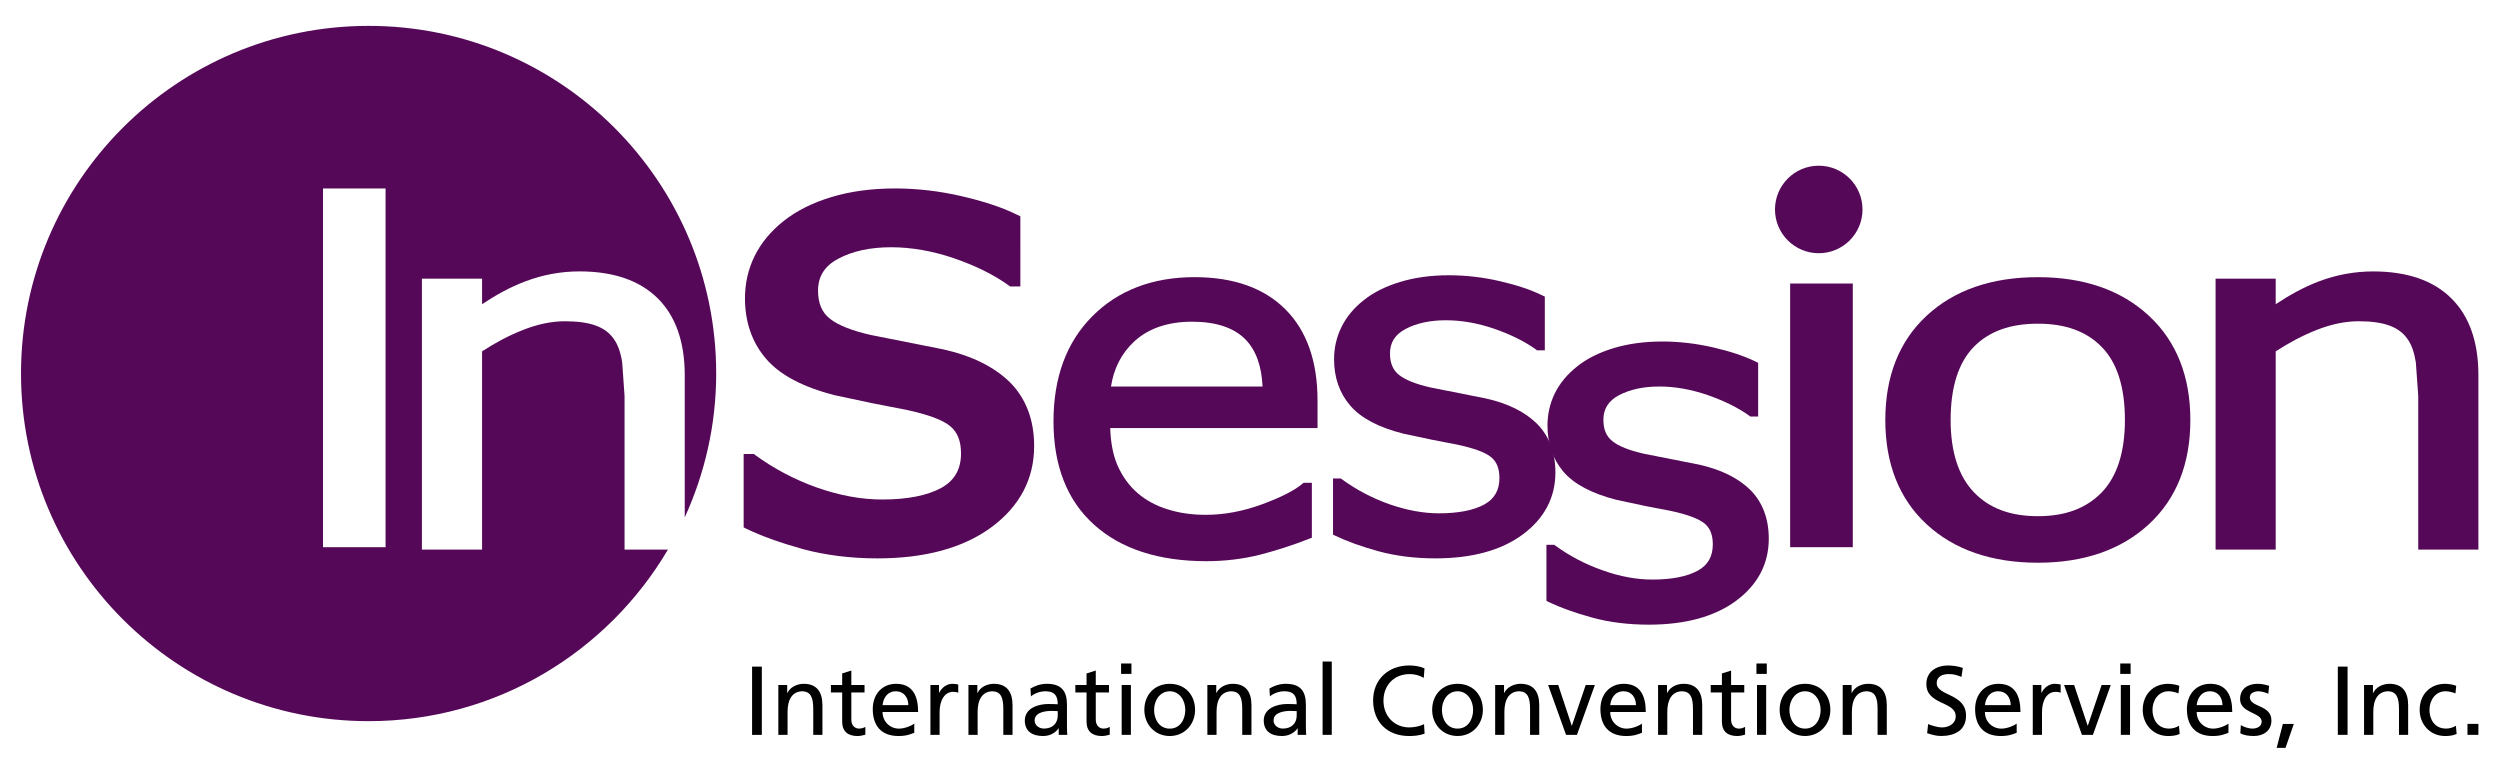
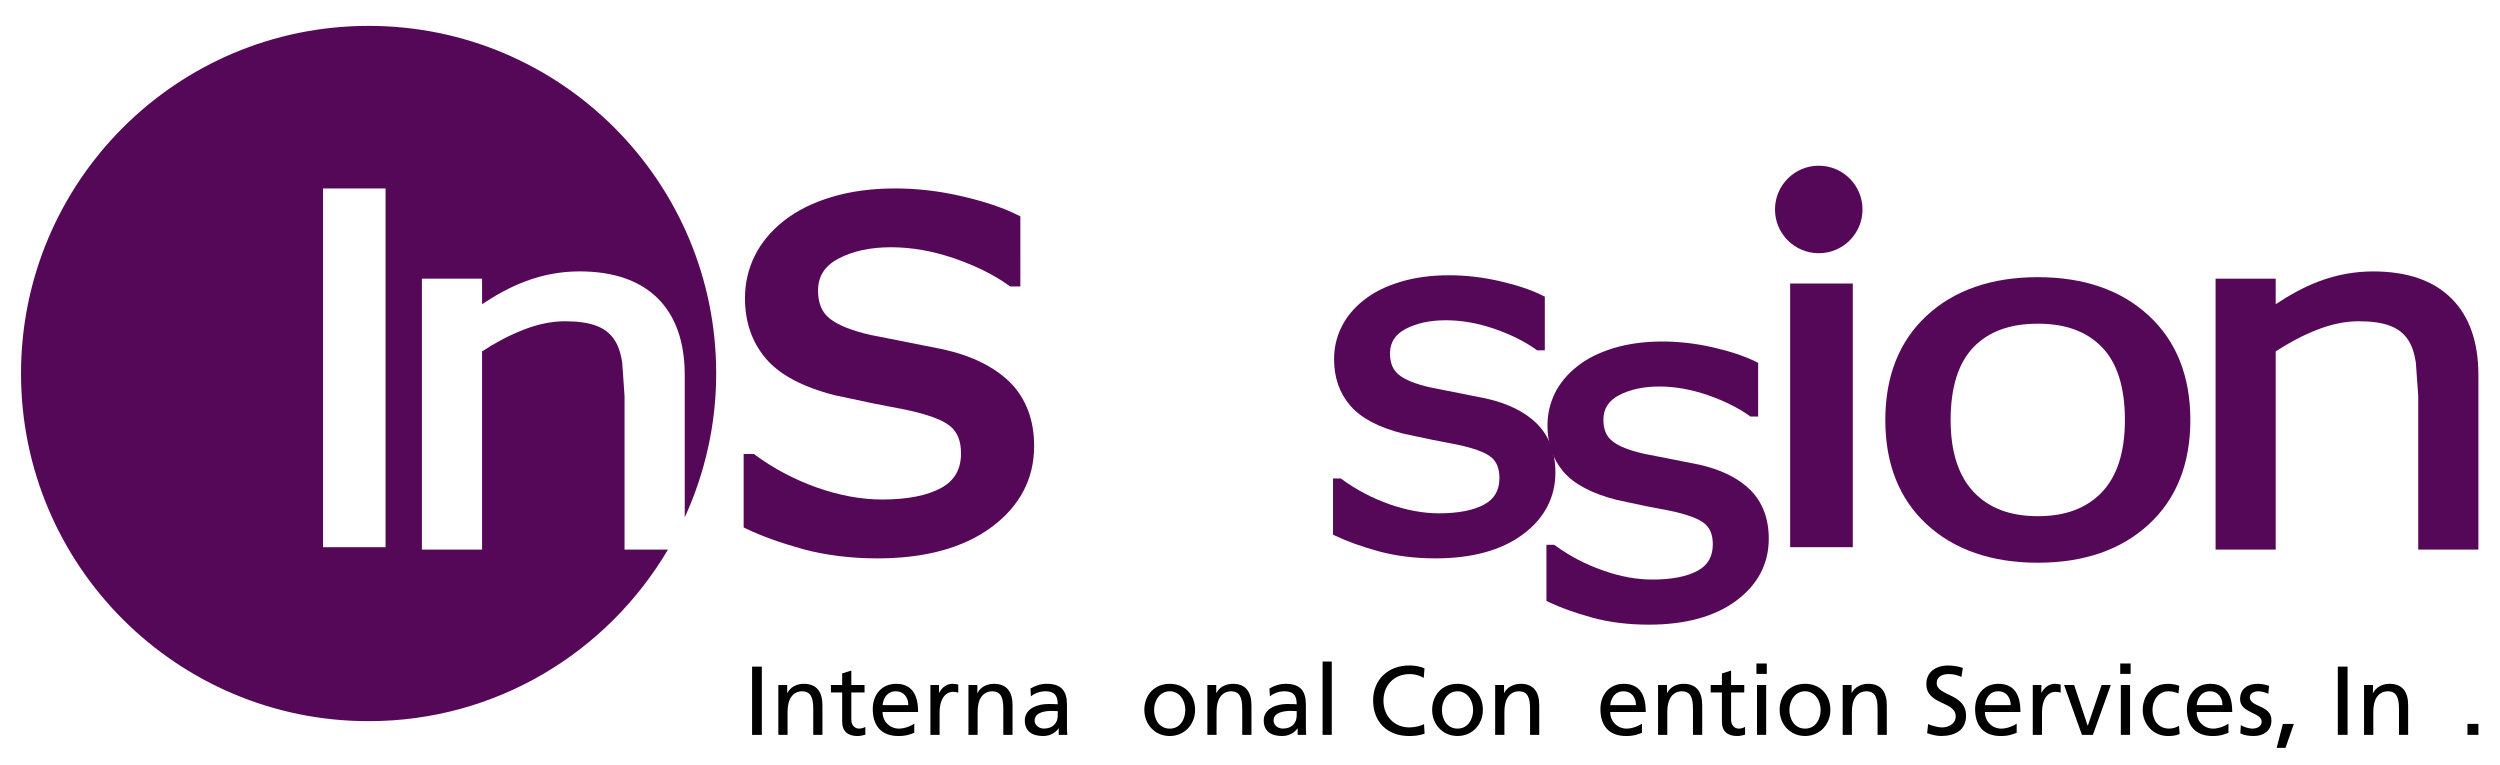
<svg xmlns="http://www.w3.org/2000/svg" version="1.1" id="레이어_1" x="0px" y="0px" width="477px" height="146px" viewBox="0 0 477 146" enable-background="new 0 0 477 146" xml:space="preserve">
  <path fill="#560858" d="M467.735,56.943c-3.428-3.43-8.464-5.157-14.941-5.157c-3.516,0-7.005,0.637-10.354,1.903  c-2.813,1.066-5.555,2.578-8.235,4.351V53.17h-11.47v51.697h11.47V67.04c2.505-1.624,5.115-3.032,7.831-4.093  c2.777-1.099,5.472-1.652,7.989-1.652c2.479,0,4.474,0.288,5.977,0.859c1.45,0.545,2.575,1.4,3.336,2.516  c0.786,1.061,1.296,2.546,1.604,4.465l0.457,6.398v29.335h11.479V71.54C472.877,65.24,471.146,60.327,467.735,56.943" />
  <path fill="#560858" d="M179.892,66.642l-13.667-2.713c-3.654-0.815-6.304-1.872-7.88-3.12c-1.524-1.195-2.263-2.956-2.263-5.364  c0-2.7,1.25-4.688,3.825-6.064c2.735-1.472,6.142-2.206,10.121-2.206c3.891,0,7.932,0.717,12.001,2.103  c4.087,1.413,7.601,3.135,10.417,5.17l0.284,0.215h1.954V41.27l-0.55-0.261c-2.825-1.413-6.436-2.608-10.691-3.586  c-4.252-0.984-8.515-1.468-12.659-1.468c-4.456,0-8.554,0.549-12.164,1.652c-3.625,1.094-6.682,2.641-9.085,4.55  c-2.457,1.938-4.338,4.214-5.566,6.726c-1.219,2.48-1.828,5.186-1.828,8.02c0,4.514,1.333,8.383,3.966,11.483  c2.628,3.115,7.068,5.478,13.238,7.037l7.244,1.541l6.333,1.229c4.203,0.909,7.038,1.951,8.45,3.182  c1.341,1.138,1.989,2.825,1.989,5.133c0,3.023-1.228,5.181-3.766,6.582c-2.679,1.469-6.479,2.215-11.313,2.215  c-3.929,0-8.095-0.769-12.384-2.271c-4.307-1.529-8.267-3.63-11.795-6.214l-0.26-0.193h-1.953v13.997l0.525,0.264  c2.916,1.406,6.539,2.697,10.795,3.885c4.322,1.16,9.101,1.766,14.212,1.766c9.112,0,16.444-2.021,21.757-5.959  c5.401-3.998,8.136-9.211,8.136-15.469c0-4.996-1.553-9.094-4.607-12.164C189.674,69.971,185.369,67.848,179.892,66.642" />
  <path fill="#560858" d="M283.42,76.008l-10.45-2.075c-2.786-0.626-4.825-1.433-6.029-2.391c-1.16-0.914-1.731-2.259-1.731-4.104  c0-2.065,0.958-3.586,2.918-4.643c2.101-1.125,4.702-1.688,7.761-1.688c2.979,0,6.073,0.549,9.185,1.611  c3.12,1.081,5.801,2.399,7.972,3.955l0.202,0.167h1.503V56.594l-0.422-0.202c-2.171-1.085-4.913-2-8.165-2.747  c-3.27-0.756-6.521-1.125-9.694-1.125c-3.419,0-6.544,0.424-9.308,1.27c-2.786,0.833-5.124,2.02-6.952,3.479  c-1.898,1.485-3.322,3.226-4.263,5.148c-0.94,1.898-1.406,3.964-1.406,6.137c0,3.452,1.02,6.418,3.05,8.79  c2.004,2.379,5.401,4.193,10.116,5.385l5.546,1.178l4.852,0.939c3.199,0.695,5.388,1.494,6.469,2.436  c1.02,0.869,1.517,2.162,1.517,3.928c0,2.316-0.928,3.965-2.879,5.037c-2.048,1.125-4.957,1.695-8.657,1.695  c-3.006,0-6.188-0.588-9.475-1.74c-3.296-1.164-6.328-2.777-9.035-4.75l-0.202-0.154h-1.503v10.715l0.431,0.201  c2.215,1.072,4.992,2.066,8.258,2.971c3.291,0.893,6.947,1.354,10.858,1.354c6.987,0,12.586-1.547,16.655-4.561  c4.122-3.059,6.231-7.049,6.231-11.835c0-3.827-1.195-6.966-3.533-9.312C290.926,78.553,287.63,76.93,283.42,76.008" />
  <path fill="#560858" d="M324.148,88.643l-10.459-2.064c-2.795-0.633-4.834-1.429-6.021-2.391c-1.187-0.924-1.74-2.25-1.74-4.092  c0-2.076,0.949-3.596,2.918-4.662c2.101-1.117,4.711-1.688,7.752-1.688c2.988,0,6.064,0.554,9.185,1.62  c3.111,1.082,5.81,2.4,7.984,3.953l0.198,0.158h1.489V69.241l-0.412-0.222c-2.176-1.066-4.918-1.989-8.179-2.736  c-3.257-0.747-6.521-1.125-9.686-1.125c-3.419,0-6.548,0.433-9.321,1.27c-2.764,0.842-5.11,2.02-6.938,3.487  c-1.881,1.485-3.322,3.226-4.263,5.139c-0.932,1.926-1.397,3.973-1.397,6.135c0,3.463,1.02,6.421,3.032,8.799  c2.004,2.363,5.423,4.179,10.129,5.379l5.542,1.186l4.852,0.932c3.199,0.695,5.374,1.512,6.469,2.443  c1.02,0.871,1.521,2.154,1.521,3.93c0,2.307-0.932,3.973-2.874,5.027c-2.057,1.125-4.966,1.695-8.666,1.695  c-3.006,0-6.196-0.58-9.47-1.758c-3.301-1.155-6.342-2.75-9.04-4.724l-0.211-0.153h-1.485v10.695l0.413,0.221  c2.232,1.063,4.992,2.057,8.262,2.961c3.296,0.91,6.938,1.363,10.872,1.363c6.979,0,12.586-1.547,16.655-4.563  c4.122-3.066,6.223-7.039,6.223-11.834c0-3.846-1.195-6.975-3.524-9.313C331.65,91.201,328.341,89.574,324.148,88.643" />
-   <path fill="#560858" d="M251.384,76.367c0-7.407-2.048-13.254-6.112-17.326c-4.054-4.078-9.901-6.161-17.348-6.161  c-8.014,0-14.599,2.516-19.517,7.471c-4.924,4.939-7.402,11.681-7.402,20.035c0,8.464,2.593,15.095,7.734,19.718  c5.131,4.633,12.34,6.971,21.43,6.971c3.542,0,6.983-0.418,10.22-1.23c3.182-0.826,6.372-1.846,9.418-3.059l0.496-0.186V92.123  h-1.582l-0.229,0.186c-1.485,1.256-4.072,2.584-7.667,3.902c-3.583,1.326-7.213,2.017-10.746,2.017c-2.672,0-5.126-0.347-7.33-1.06  c-2.173-0.668-4.078-1.705-5.651-3.049c-1.644-1.406-2.953-3.209-3.902-5.379c-0.859-2.004-1.283-4.391-1.364-7.059h39.553V76.367z   M227.451,61.382c4.555,0,7.996,1.143,10.18,3.384c2.07,2.109,3.092,5.192,3.265,8.982H211.98c0.512-3.34,1.927-6.282,4.44-8.604  C219.135,62.645,222.848,61.382,227.451,61.382" />
  <path fill="#560858" d="M410.026,60.266c-5.256-4.896-12.384-7.383-21.19-7.383c-8.859,0-16.014,2.487-21.261,7.383  c-5.221,4.852-7.857,11.546-7.857,19.879c0,8.332,2.637,15.024,7.857,19.863c5.247,4.869,12.393,7.36,21.261,7.36  c8.807,0,15.943-2.491,21.19-7.36c5.238-4.839,7.893-11.531,7.893-19.863C417.919,71.812,415.265,65.117,410.026,60.266   M400.991,93.969c-2.971,3.041-6.935,4.518-12.155,4.518c-5.273,0-9.264-1.494-12.208-4.561c-2.944-3.072-4.447-7.727-4.447-13.781  c0-6.267,1.485-10.949,4.421-13.966c2.918-2.968,6.935-4.418,12.234-4.418c5.256,0,9.246,1.45,12.173,4.438  c2.944,2.997,4.425,7.679,4.425,13.946C405.434,86.252,403.944,90.91,400.991,93.969" />
  <rect x="341.56" y="54.096" fill="#560858" width="11.953" height="50.307" />
  <path fill="#560858" d="M338.668,39.972c0-4.612,3.735-8.356,8.35-8.356s8.35,3.744,8.35,8.356c0,4.603-3.735,8.343-8.35,8.343  S338.668,44.575,338.668,39.972" />
  <path fill="#560858" d="M119.163,75.532l-0.45-6.398c-0.297-1.916-0.828-3.401-1.602-4.465c-0.77-1.114-1.886-1.971-3.34-2.514  c-1.503-0.574-3.505-0.861-5.983-0.861c-2.512,0-5.203,0.554-7.98,1.652c-2.716,1.061-5.346,2.47-7.829,4.096v37.825h-11.48V53.173  h11.48v4.869c2.659-1.778,5.414-3.285,8.244-4.353c3.338-1.263,6.81-1.907,10.332-1.907c6.479,0,11.516,1.731,14.963,5.162  c3.393,3.384,5.129,8.299,5.129,14.599v27.183c3.821-8.377,6.003-17.658,6.003-27.466c0-36.622-29.686-66.322-66.312-66.322  c-36.635,0-66.329,29.701-66.329,66.322c0,36.632,29.694,66.339,66.329,66.339c24.346,0,45.567-13.166,57.101-32.73h-8.275V75.532z   M73.565,104.402H61.63V35.955h11.936V104.402z" />
  <rect x="143.498" y="127.191" width="1.859" height="13.025" />
  <path d="M148.508,140.213h1.76v-4.408c0-2.307,0.886-3.91,2.879-3.91c1.536,0.092,2.021,1.168,2.021,3.393v4.926h1.751v-5.656  c0-2.553-1.099-4.086-3.564-4.086c-1.323,0-2.593,0.65-3.116,1.74h-0.04v-1.512h-1.692V140.213z" />
  <path d="M164.954,132.123h-2.52v5.203c0,1.09,0.67,1.688,1.481,1.688c0.532,0,0.932-0.168,1.193-0.33v1.494  c-0.398,0.109-0.932,0.255-1.494,0.255c-1.815,0-2.927-0.856-2.927-2.755v-5.555h-2.151v-1.424h2.151v-2.207l1.747-0.553v2.76h2.52  V132.123z" />
  <path d="M174.442,139.813c-0.67,0.246-1.431,0.62-3.002,0.62c-3.37,0-4.917-2.048-4.917-5.146c0-2.813,1.769-4.816,4.454-4.816  c3.173,0,4.199,2.32,4.199,5.379h-6.785c0,1.881,1.466,3.172,3.127,3.172c1.156,0,2.498-0.602,2.925-0.957V139.813z   M173.309,134.539c0-1.449-0.859-2.645-2.362-2.645c-1.725,0-2.43,1.414-2.556,2.645H173.309z" />
  <path d="M177.522,130.699h1.637v1.477h0.042c0.468-0.984,1.477-1.705,2.479-1.705c0.527,0,0.78,0.065,1.154,0.141v1.564  c-0.312-0.137-0.672-0.172-0.973-0.172c-1.556,0-2.586,1.498-2.586,3.881v4.324h-1.751V130.699z" />
  <path d="M184.78,140.213h1.751v-4.408c0-2.307,0.895-3.91,2.89-3.91c1.534,0.092,2.011,1.168,2.011,3.393v4.926h1.76v-5.656  c0-2.553-1.107-4.086-3.564-4.086c-1.332,0-2.593,0.65-3.116,1.74h-0.035v-1.512h-1.696V140.213z" />
  <path d="M196.612,131.371c0.884-0.519,1.923-0.9,3.138-0.9c2.718,0,3.826,1.354,3.826,3.941v3.934c0,1.08,0.035,1.59,0.07,1.867  h-1.641v-1.234h-0.035c-0.407,0.58-1.343,1.454-2.944,1.454c-2.057,0-3.492-0.892-3.492-2.966c0-2.383,2.615-3.139,4.423-3.139  c0.688,0,1.171,0,1.858,0.049c0-1.648-0.6-2.482-2.344-2.482c-0.991,0-2.052,0.369-2.769,0.971L196.612,131.371z M201.815,135.682  c-0.373,0-0.742-0.043-1.116-0.043c-0.949,0-3.293,0.148-3.293,1.828c0,1.01,0.967,1.547,1.764,1.547  c1.74,0,2.646-1.077,2.646-2.496V135.682z" />
-   <path d="M211.594,132.123h-2.521v5.203c0,1.09,0.67,1.688,1.472,1.688c0.541,0,0.932-0.168,1.193-0.33v1.494  c-0.393,0.109-0.932,0.255-1.494,0.255c-1.806,0-2.931-0.856-2.931-2.755v-5.555h-2.136v-1.424h2.136v-2.207l1.76-0.553v2.76h2.521  V132.123z" />
-   <path d="M215.878,128.58h-1.975v-1.986h1.975V128.58z M214.015,130.699h1.758v9.51h-1.758V130.699z" />
  <path d="M218.341,135.453c0,2.721,1.975,4.979,4.852,4.979c2.843,0,4.828-2.259,4.828-4.979c0-2.887-1.938-4.979-4.828-4.979  C220.286,130.475,218.341,132.566,218.341,135.453 M220.2,135.453c0-1.811,1.107-3.559,2.993-3.559c1.859,0,2.962,1.748,2.962,3.559  c0,1.697-0.914,3.568-2.962,3.568C221.119,139.021,220.2,137.15,220.2,135.453" />
  <path d="M230.367,140.213h1.751v-4.408c0-2.307,0.895-3.91,2.887-3.91c1.536,0.092,2.013,1.168,2.013,3.393v4.926h1.76v-5.656  c0-2.553-1.099-4.086-3.56-4.086c-1.325,0-2.598,0.65-3.12,1.74h-0.035v-1.512h-1.696V140.213z" />
  <path d="M242.208,131.371c0.874-0.519,1.922-0.9,3.129-0.9c2.725,0,3.823,1.354,3.823,3.941v3.934c0,1.08,0.035,1.59,0.07,1.867  h-1.635v-1.234h-0.035c-0.413,0.58-1.345,1.454-2.949,1.454c-2.047,0-3.487-0.892-3.487-2.966c0-2.383,2.61-3.139,4.419-3.139  c0.69,0,1.178,0,1.868,0.049c0-1.648-0.598-2.482-2.353-2.482c-0.992,0-2.054,0.369-2.757,0.971L242.208,131.371z M247.411,135.682  c-0.374,0-0.751-0.043-1.125-0.043c-0.949,0-3.293,0.148-3.293,1.828c0,1.01,0.967,1.547,1.764,1.547  c1.74,0,2.654-1.077,2.654-2.496V135.682z" />
  <rect x="252.351" y="126.221" width="1.749" height="13.988" />
  <path d="M271.797,127.525c-0.937-0.408-1.921-0.553-2.923-0.553c-3.973,0-6.882,2.662-6.882,6.67c0,4.141,2.733,6.79,6.864,6.79  c0.765,0,1.974-0.058,2.958-0.462l-0.11-1.814c-0.65,0.391-1.898,0.637-2.83,0.637c-2.702,0-4.909-2.029-4.909-5.098  c0-2.926,1.996-5.08,5.006-5.08c0.94,0,1.859,0.238,2.681,0.726L271.797,127.525z" />
  <path d="M278.103,130.471c2.892,0,4.829,2.092,4.829,4.982c0,2.725-1.977,4.975-4.829,4.975c-2.874,0-4.847-2.25-4.847-4.975  C273.256,132.563,275.193,130.471,278.103,130.471 M278.103,139.018c2.048,0,2.966-1.867,2.966-3.564  c0-1.811-1.098-3.559-2.966-3.559c-1.881,0-2.983,1.748-2.983,3.559C275.119,137.15,276.028,139.018,278.103,139.018" />
  <path d="M285.279,130.699h1.695v1.512h0.035c0.523-1.086,1.798-1.74,3.121-1.74c2.461,0,3.559,1.533,3.559,4.086v5.652h-1.753  v-4.922c0-2.225-0.483-3.301-2.009-3.393c-2.004,0-2.887,1.607-2.887,3.915v4.399h-1.762V130.699z" />
-   <polygon points="304.299,130.699 302.554,130.699 299.917,138.459 299.882,138.459 297.307,130.699 295.382,130.699   298.801,140.209 300.884,140.209 " />
  <path d="M313.285,139.813c-0.668,0.246-1.433,0.62-2.997,0.62c-3.38,0-4.927-2.048-4.927-5.146c0-2.813,1.771-4.816,4.452-4.816  c3.173,0,4.201,2.32,4.201,5.379h-6.785c0,1.881,1.477,3.172,3.129,3.172c1.151,0,2.505-0.602,2.927-0.957V139.813z   M312.146,134.539c0-1.449-0.848-2.645-2.368-2.645c-1.71,0-2.417,1.414-2.549,2.645H312.146z" />
  <path d="M316.361,130.699h1.705v1.512h0.035c0.51-1.086,1.784-1.74,3.12-1.74c2.452,0,3.56,1.533,3.56,4.086v5.652h-1.762v-4.922  c0-2.225-0.479-3.301-2.014-3.393c-1.99,0-2.887,1.607-2.887,3.915v4.399h-1.758V130.699z" />
  <path d="M332.806,130.699h-2.514v-2.756l-1.753,0.554v2.202h-2.137v1.424h2.137v5.555c0,1.906,1.12,2.755,2.926,2.755  c0.563,0,1.107-0.149,1.494-0.259v-1.494c-0.259,0.166-0.654,0.342-1.19,0.342c-0.804,0-1.477-0.602-1.477-1.7v-5.198h2.514V130.699  z" />
  <path d="M337.104,126.594h-1.978v1.986h1.978V126.594z M335.236,140.209h1.748v-9.51h-1.748V140.209z" />
  <path d="M344.407,130.471c2.888,0,4.825,2.092,4.825,4.982c0,2.725-1.978,4.975-4.825,4.975c-2.865,0-4.852-2.25-4.852-4.975  C339.556,132.563,341.498,130.471,344.407,130.471 M344.407,139.018c2.057,0,2.971-1.867,2.971-3.564  c0-1.811-1.107-3.559-2.971-3.559c-1.881,0-2.988,1.748-2.988,3.559C341.419,137.15,342.342,139.018,344.407,139.018" />
  <path d="M351.588,130.699h1.696v1.512h0.035c0.527-1.086,1.793-1.74,3.12-1.74c2.452,0,3.56,1.533,3.56,4.086v5.652h-1.758v-4.922  c0-2.225-0.475-3.301-2.013-3.393c-1.995,0-2.887,1.607-2.887,3.915v4.399h-1.754V130.699z" />
  <path d="M374.246,129.152c-0.949-0.379-1.477-0.537-2.452-0.537c-1.037,0-2.268,0.369-2.268,1.732c0,2.5,5.595,1.92,5.595,6.205  c0,2.777-2.149,3.875-4.756,3.875c-0.914,0-1.814-0.25-2.667-0.535l0.185-1.74c0.633,0.268,1.758,0.641,2.707,0.641  c1.063,0,2.558-0.598,2.558-2.127c0-2.904-5.599-2.109-5.599-6.152c0-2.315,1.828-3.537,4.175-3.537  c0.861,0,1.886,0.145,2.782,0.461L374.246,129.152z" />
  <path d="M384.784,139.813c-0.673,0.246-1.441,0.62-3.015,0.62c-3.366,0-4.918-2.048-4.918-5.146c0-2.813,1.78-4.816,4.457-4.816  c3.172,0,4.196,2.32,4.196,5.379h-6.785c0,1.881,1.468,3.172,3.138,3.172c1.146,0,2.487-0.602,2.927-0.957V139.813z   M383.642,134.539c0-1.449-0.861-2.645-2.364-2.645c-1.723,0-2.43,1.414-2.558,2.645H383.642z" />
  <path d="M387.852,130.699h1.639v1.477h0.04c0.47-0.984,1.477-1.705,2.479-1.705c0.527,0,0.786,0.065,1.165,0.141v1.564  c-0.321-0.137-0.673-0.172-0.972-0.172c-1.564,0-2.589,1.498-2.589,3.881v4.324h-1.762V130.699z" />
  <polygon points="399.326,140.213 397.234,140.213 393.828,130.699 395.748,130.699 398.319,138.451 398.359,138.451   400.986,130.699 402.731,130.699 " />
  <path d="M406.52,128.58h-1.978v-1.986h1.978V128.58z M404.652,130.699h1.762v9.51h-1.762V130.699z" />
  <path d="M415.651,132.303c-0.668-0.277-1.336-0.408-1.898-0.408c-1.96,0-3.059,1.748-3.059,3.559c0,1.697,0.919,3.561,3.177,3.561  c0.594,0,1.336-0.186,1.881-0.537l0.128,1.564c-0.726,0.334-1.564,0.392-2.202,0.392c-2.869,0-4.847-2.259-4.847-4.979  c0-2.887,1.942-4.982,4.847-4.982c0.708,0,1.622,0.171,2.132,0.382L415.651,132.303z" />
  <path d="M425.188,139.813c-0.677,0.246-1.441,0.62-3.002,0.62c-3.379,0-4.926-2.048-4.926-5.146c0-2.813,1.771-4.816,4.456-4.816  c3.173,0,4.196,2.32,4.196,5.379h-6.785c0,1.881,1.473,3.172,3.134,3.172c1.151,0,2.501-0.602,2.927-0.957V139.813z   M424.045,134.539c0-1.449-0.853-2.645-2.364-2.645c-1.714,0-2.426,1.414-2.554,2.645H424.045z" />
  <path d="M427.552,138.346c0.686,0.447,1.679,0.672,2.18,0.672c0.804,0,1.798-0.338,1.798-1.357c0-1.74-4.123-1.582-4.123-4.254  c0-1.986,1.469-2.936,3.354-2.936c0.826,0,1.494,0.176,2.184,0.377l-0.153,1.529c-0.392-0.236-1.433-0.482-1.841-0.482  c-0.893,0-1.68,0.373-1.68,1.15c0,1.943,4.118,1.389,4.118,4.422c0,2.029-1.626,2.961-3.313,2.961c-0.905,0-1.814-0.088-2.619-0.514  L427.552,138.346z" />
  <polygon points="435.572,138.121 437.664,138.121 436.077,142.688 434.39,142.688 " />
  <rect x="446.057" y="127.188" width="1.859" height="13.021" />
  <path d="M451.063,130.699h1.696v1.512h0.048c0.515-1.086,1.789-1.74,3.107-1.74c2.461,0,3.56,1.533,3.56,4.086v5.652h-1.749v-4.922  c0-2.225-0.483-3.301-2.013-3.393c-2.004,0-2.888,1.607-2.888,3.915v4.399h-1.762V130.699z" />
-   <path d="M468.5,132.303c-0.668-0.277-1.34-0.408-1.902-0.408c-1.956,0-3.055,1.748-3.055,3.559c0,1.697,0.905,3.561,3.164,3.561  c0.598,0,1.345-0.186,1.881-0.537l0.137,1.564c-0.734,0.334-1.564,0.392-2.202,0.392c-2.874,0-4.852-2.259-4.852-4.979  c0-2.887,1.946-4.982,4.852-4.982c0.708,0,1.622,0.171,2.122,0.382L468.5,132.303z" />
  <rect x="470.794" y="138.117" width="2.083" height="2.092" />
</svg>